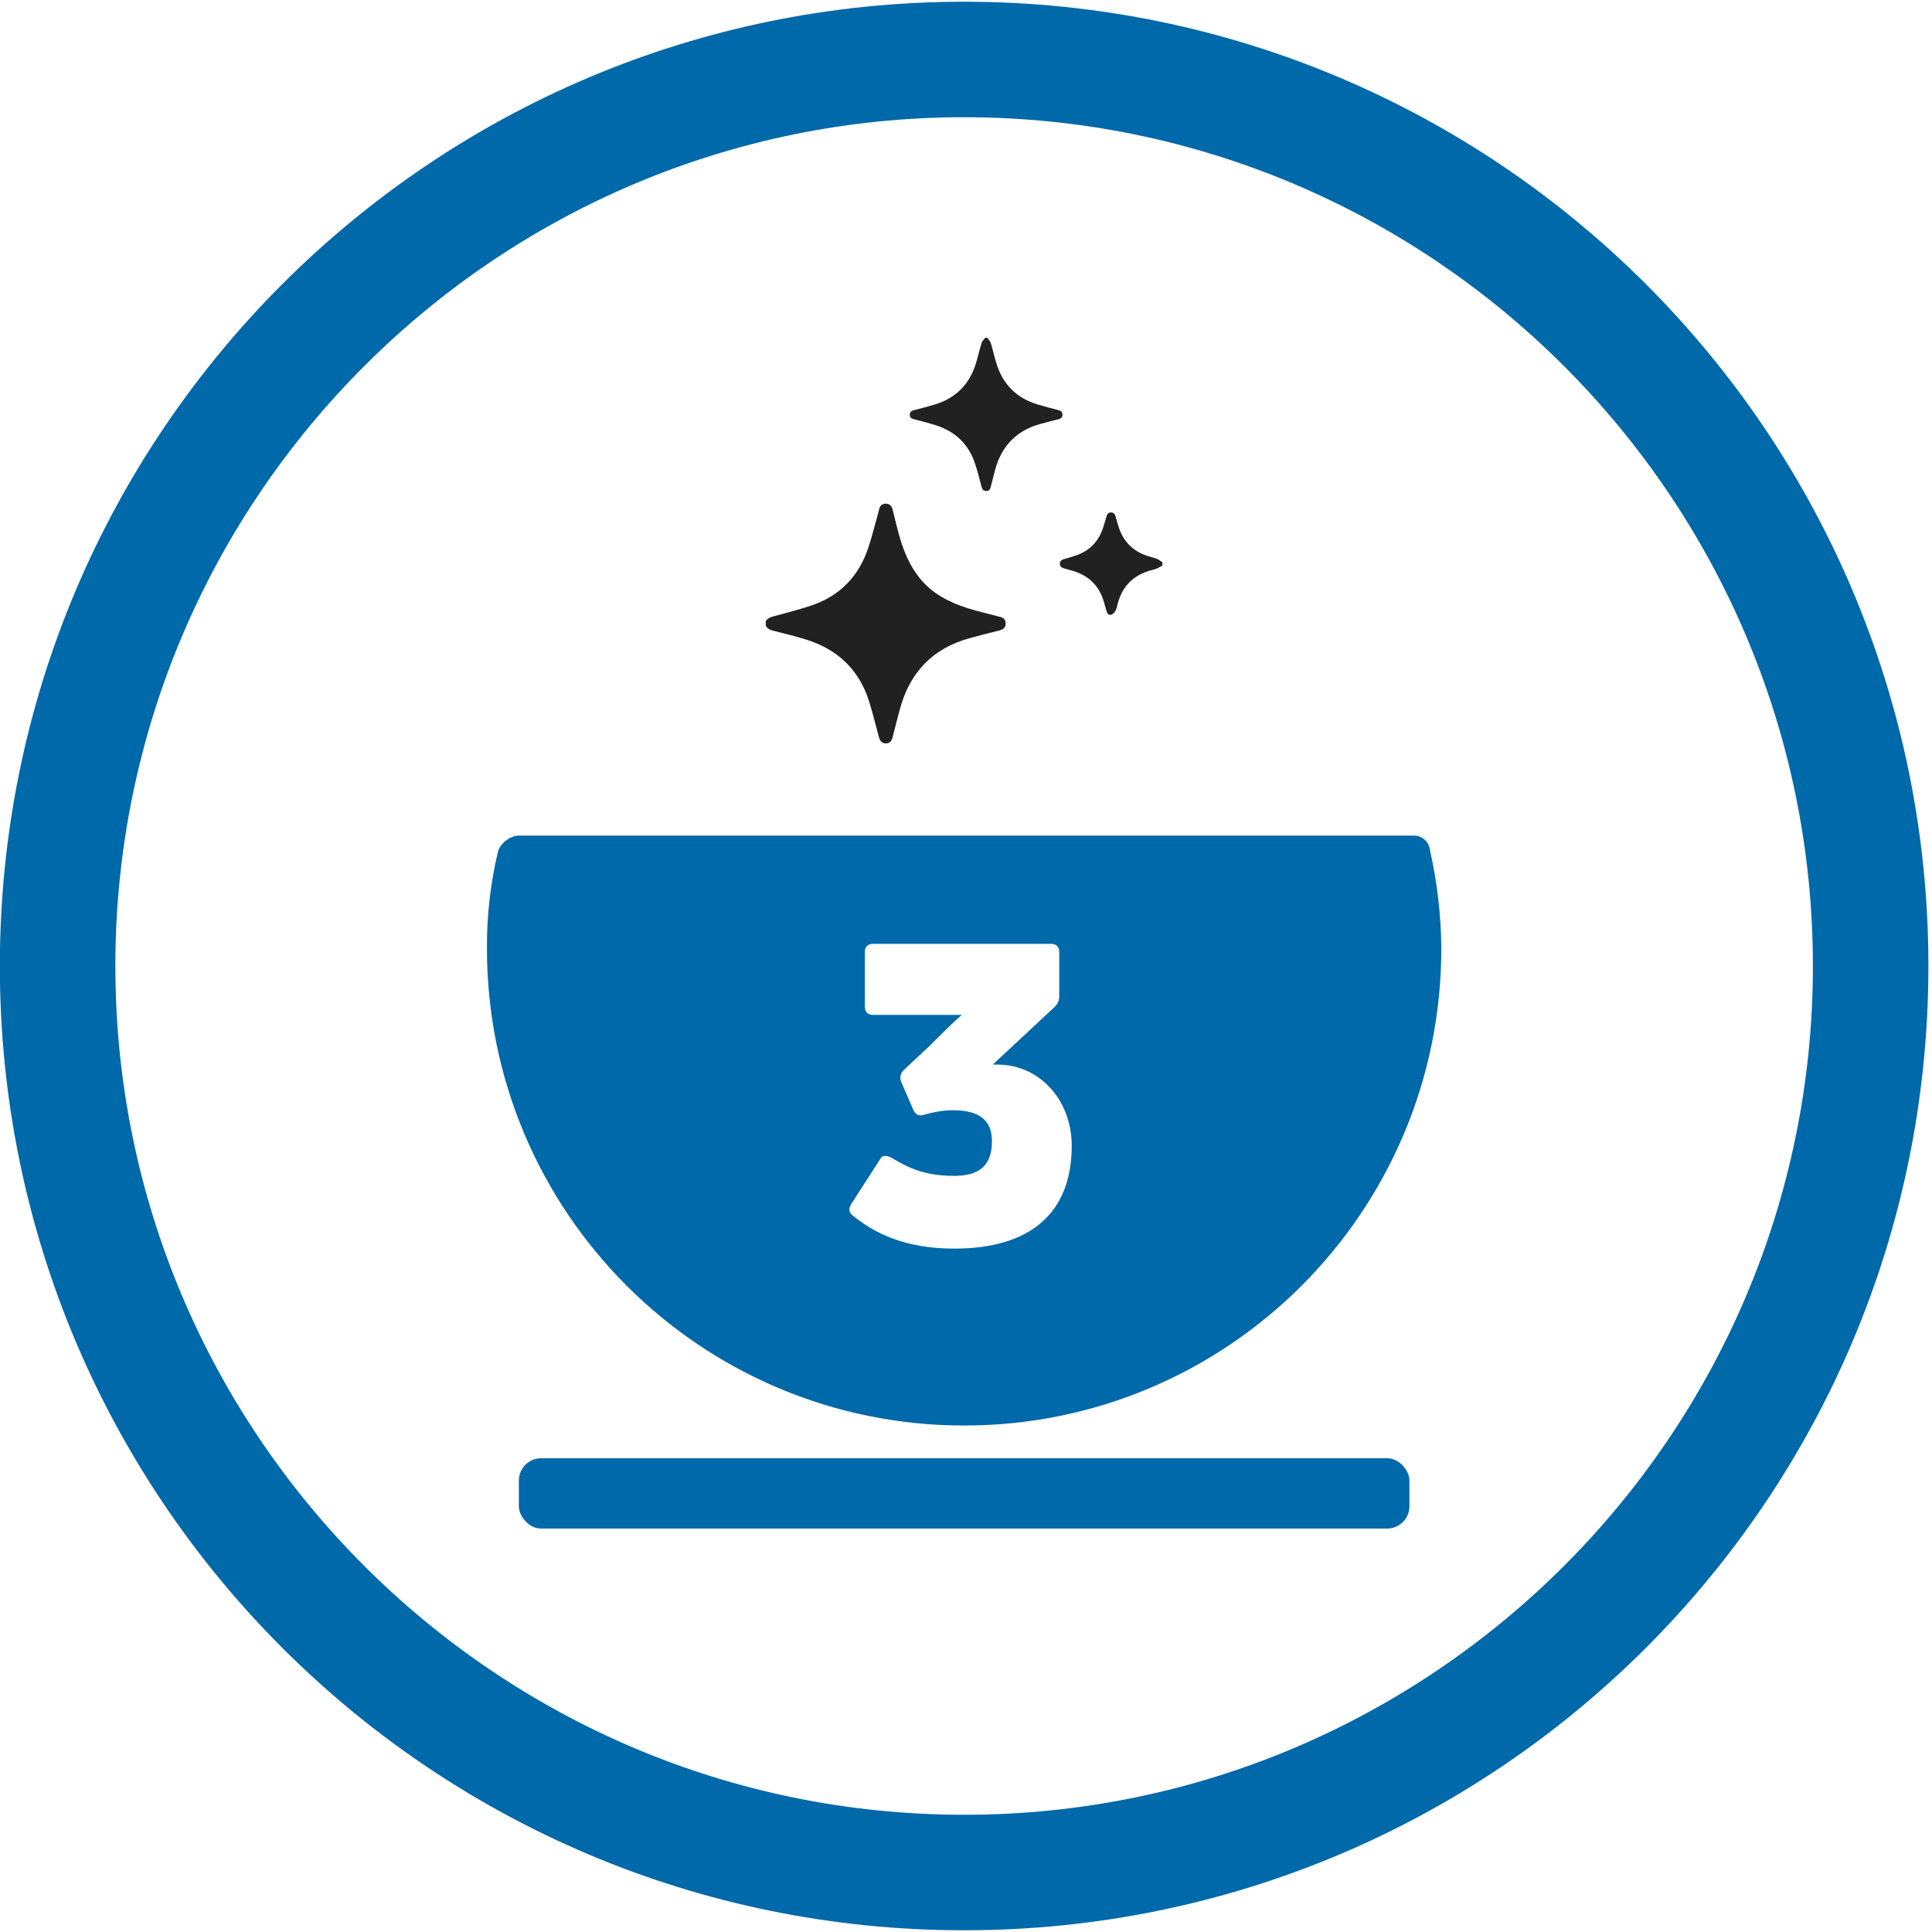
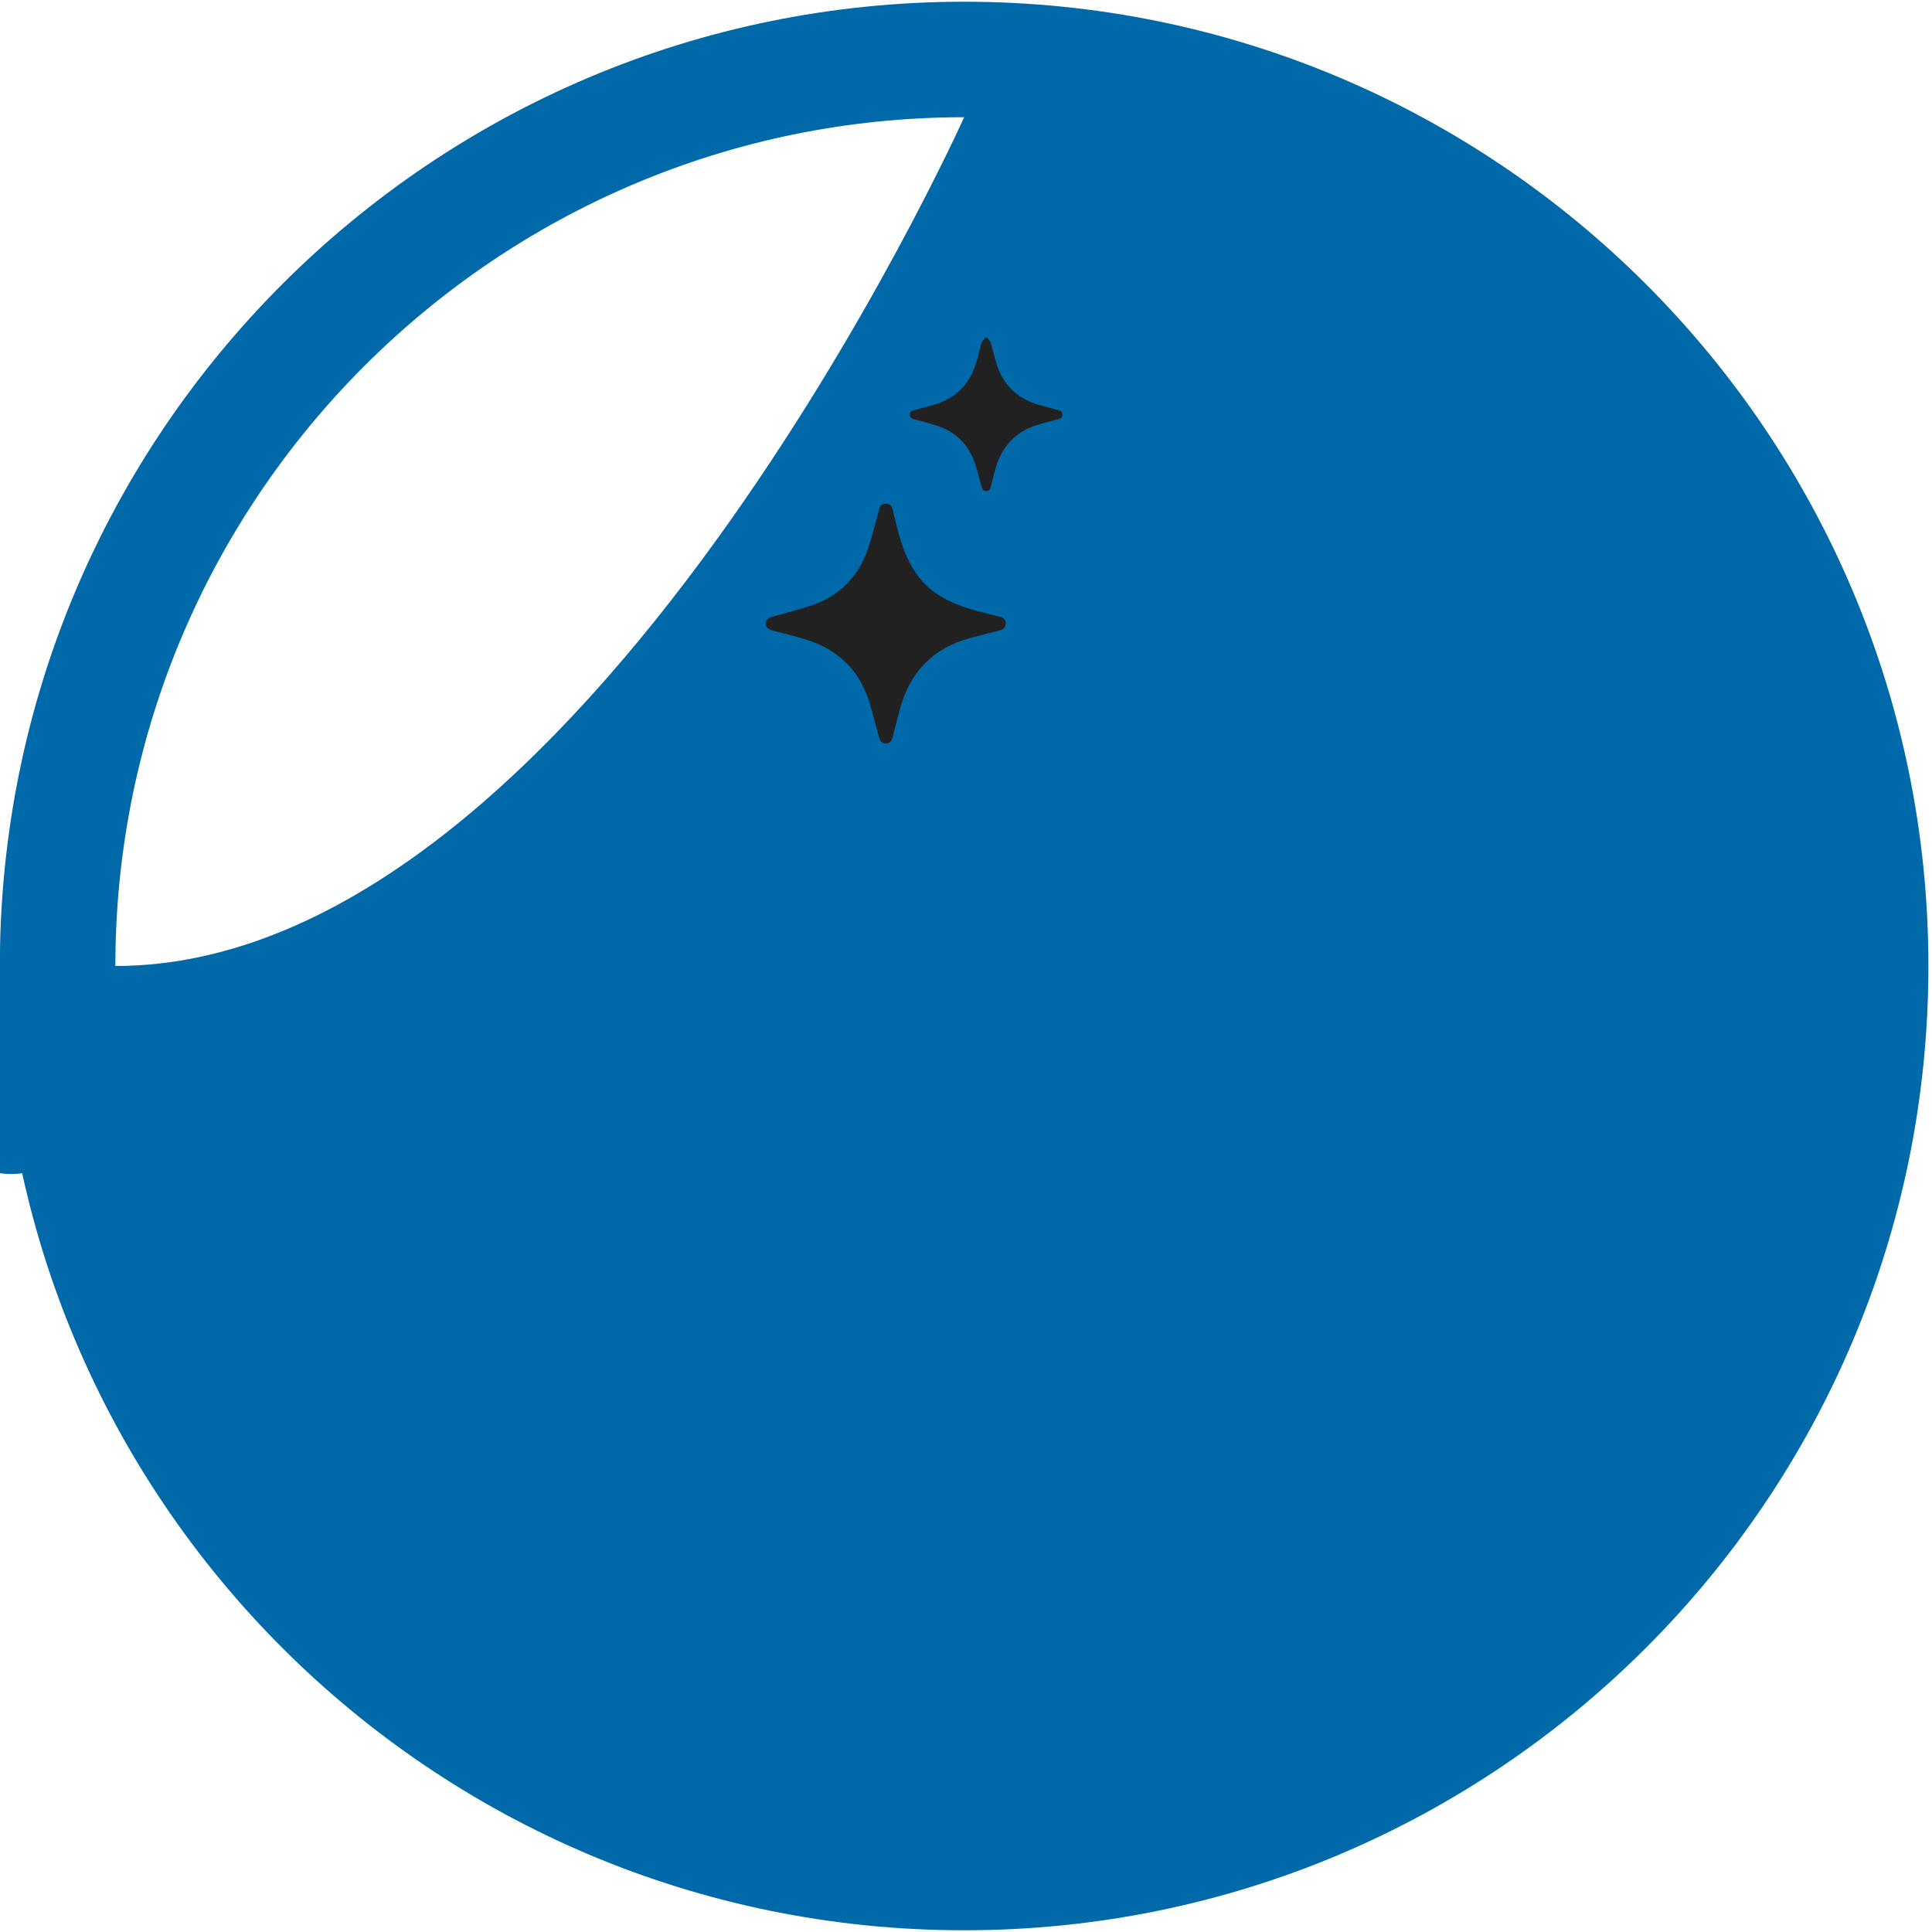
<svg xmlns="http://www.w3.org/2000/svg" id="Layer_1" data-name="Layer 1" viewBox="0 0 51.6 51.6">
  <defs>
    <style>
      .cls-1 {
        fill: #0069aa;
      }

      .cls-2 {
        fill: #212121;
      }
    </style>
  </defs>
-   <path class="cls-1" d="m25.75,3.131c12.5,0,22.669,10.169,22.669,22.669s-10.169,22.669-22.669,22.669S3.081,38.3,3.081,25.8,13.25,3.131,25.75,3.131M25.75.046C11.527.046-.004,11.576-.004,25.8s11.531,25.754,25.754,25.754,25.754-11.531,25.754-25.754S39.974.046,25.75.046h0Z" />
+   <path class="cls-1" d="m25.75,3.131s-10.169,22.669-22.669,22.669S3.081,38.3,3.081,25.8,13.25,3.131,25.75,3.131M25.75.046C11.527.046-.004,11.576-.004,25.8s11.531,25.754,25.754,25.754,25.754-11.531,25.754-25.754S39.974.046,25.75.046h0Z" />
  <rect class="cls-1" x="13.858" y="38.947" width="23.785" height="1.878" rx=".595" ry=".595" />
-   <path class="cls-1" d="m38.194,22.719c-.015-.215-.186-.387-.401-.401H13.808c-.225.038-.415.19-.502.401-.205.854-.306,1.731-.301,2.609,0,7.039,5.706,12.745,12.745,12.745s12.745-5.706,12.745-12.745c-.007-.878-.108-1.753-.301-2.609Zm-12.706,10.629c-1.307,0-2.133-.402-2.736-.904-.1-.089-.078-.19,0-.313l.77-1.195c.056-.1.201-.067.313,0,.447.268.882.469,1.653.469.681,0,1.005-.29,1.005-.927,0-.559-.335-.826-1.05-.826-.223,0-.503.045-.771.123-.134.045-.223-.011-.279-.134l-.324-.748c-.045-.112-.022-.223.067-.313l.67-.625c.313-.313.67-.67.882-.849h-2.367c-.145,0-.223-.078-.223-.223v-1.452c0-.145.078-.223.223-.223h4.746c.145,0,.223.078.223.223v1.184c0,.112-.045.201-.123.279l-1.631,1.519v.022c1.217-.056,2.088.949,2.088,2.166,0,1.809-1.117,2.747-3.138,2.747Z" />
  <g>
    <path class="cls-2" d="m20.453,16.586c.055-.081.138-.106.228-.131.336-.091.676-.176,1.005-.289.75-.258,1.25-.776,1.501-1.526.106-.317.184-.643.275-.965.007-.024.012-.048.017-.072.021-.094.079-.15.177-.151.104-.001.16.061.184.157.064.253.121.507.195.757.113.384.269.75.522,1.067.335.42.79.653,1.288.811.262.083.53.143.796.214.02.005.041.01.062.014.1.021.158.08.157.183-.001.103-.064.157-.161.181-.27.068-.54.136-.808.21-.986.273-1.595.917-1.858,1.898-.065.242-.127.484-.188.727-.033.129-.082.181-.183.183-.103.002-.158-.054-.193-.185-.083-.31-.158-.622-.254-.927-.268-.858-.848-1.405-1.702-1.666-.279-.085-.563-.157-.847-.227-.09-.022-.166-.054-.214-.135v-.127Z" />
-     <path class="cls-2" d="m31.047,15.103c-.051.028-.1.061-.153.083-.055.023-.115.035-.172.051-.452.128-.742.417-.866.871-.019.068-.03.14-.062.201-.024.046-.072.096-.119.109-.068.019-.106-.038-.123-.102-.023-.085-.047-.17-.073-.254-.125-.413-.394-.684-.808-.81-.081-.025-.162-.048-.244-.07-.066-.018-.121-.046-.12-.125,0-.077.049-.108.118-.126.105-.028.21-.062.313-.097.358-.122.596-.366.718-.723.034-.1.062-.202.091-.304.019-.065.048-.121.126-.121.077,0,.108.051.125.12.024.092.052.183.081.273.125.387.381.644.768.769.087.028.177.048.262.082.049.019.091.058.136.088v.085Z" />
    <path class="cls-2" d="m26.368,9.021c.032.047.078.09.094.141.054.175.093.354.146.53.17.567.538.94,1.106,1.111.175.053.353.099.53.144.071.018.131.04.133.125.002.092-.063.114-.137.132-.151.037-.3.077-.45.118-.643.175-1.042.592-1.214,1.231-.038.143-.074.287-.11.43-.017.069-.04.131-.127.13-.084,0-.109-.057-.128-.128-.053-.201-.104-.403-.169-.6-.174-.529-.537-.868-1.064-1.032-.175-.055-.352-.101-.53-.146-.077-.019-.151-.037-.15-.132.001-.095.077-.112.153-.131.171-.043.341-.089.51-.139.568-.171.937-.543,1.107-1.11.054-.179.094-.362.15-.54.016-.05.065-.09.099-.135.017,0,.033.001.05.002Z" />
  </g>
</svg>